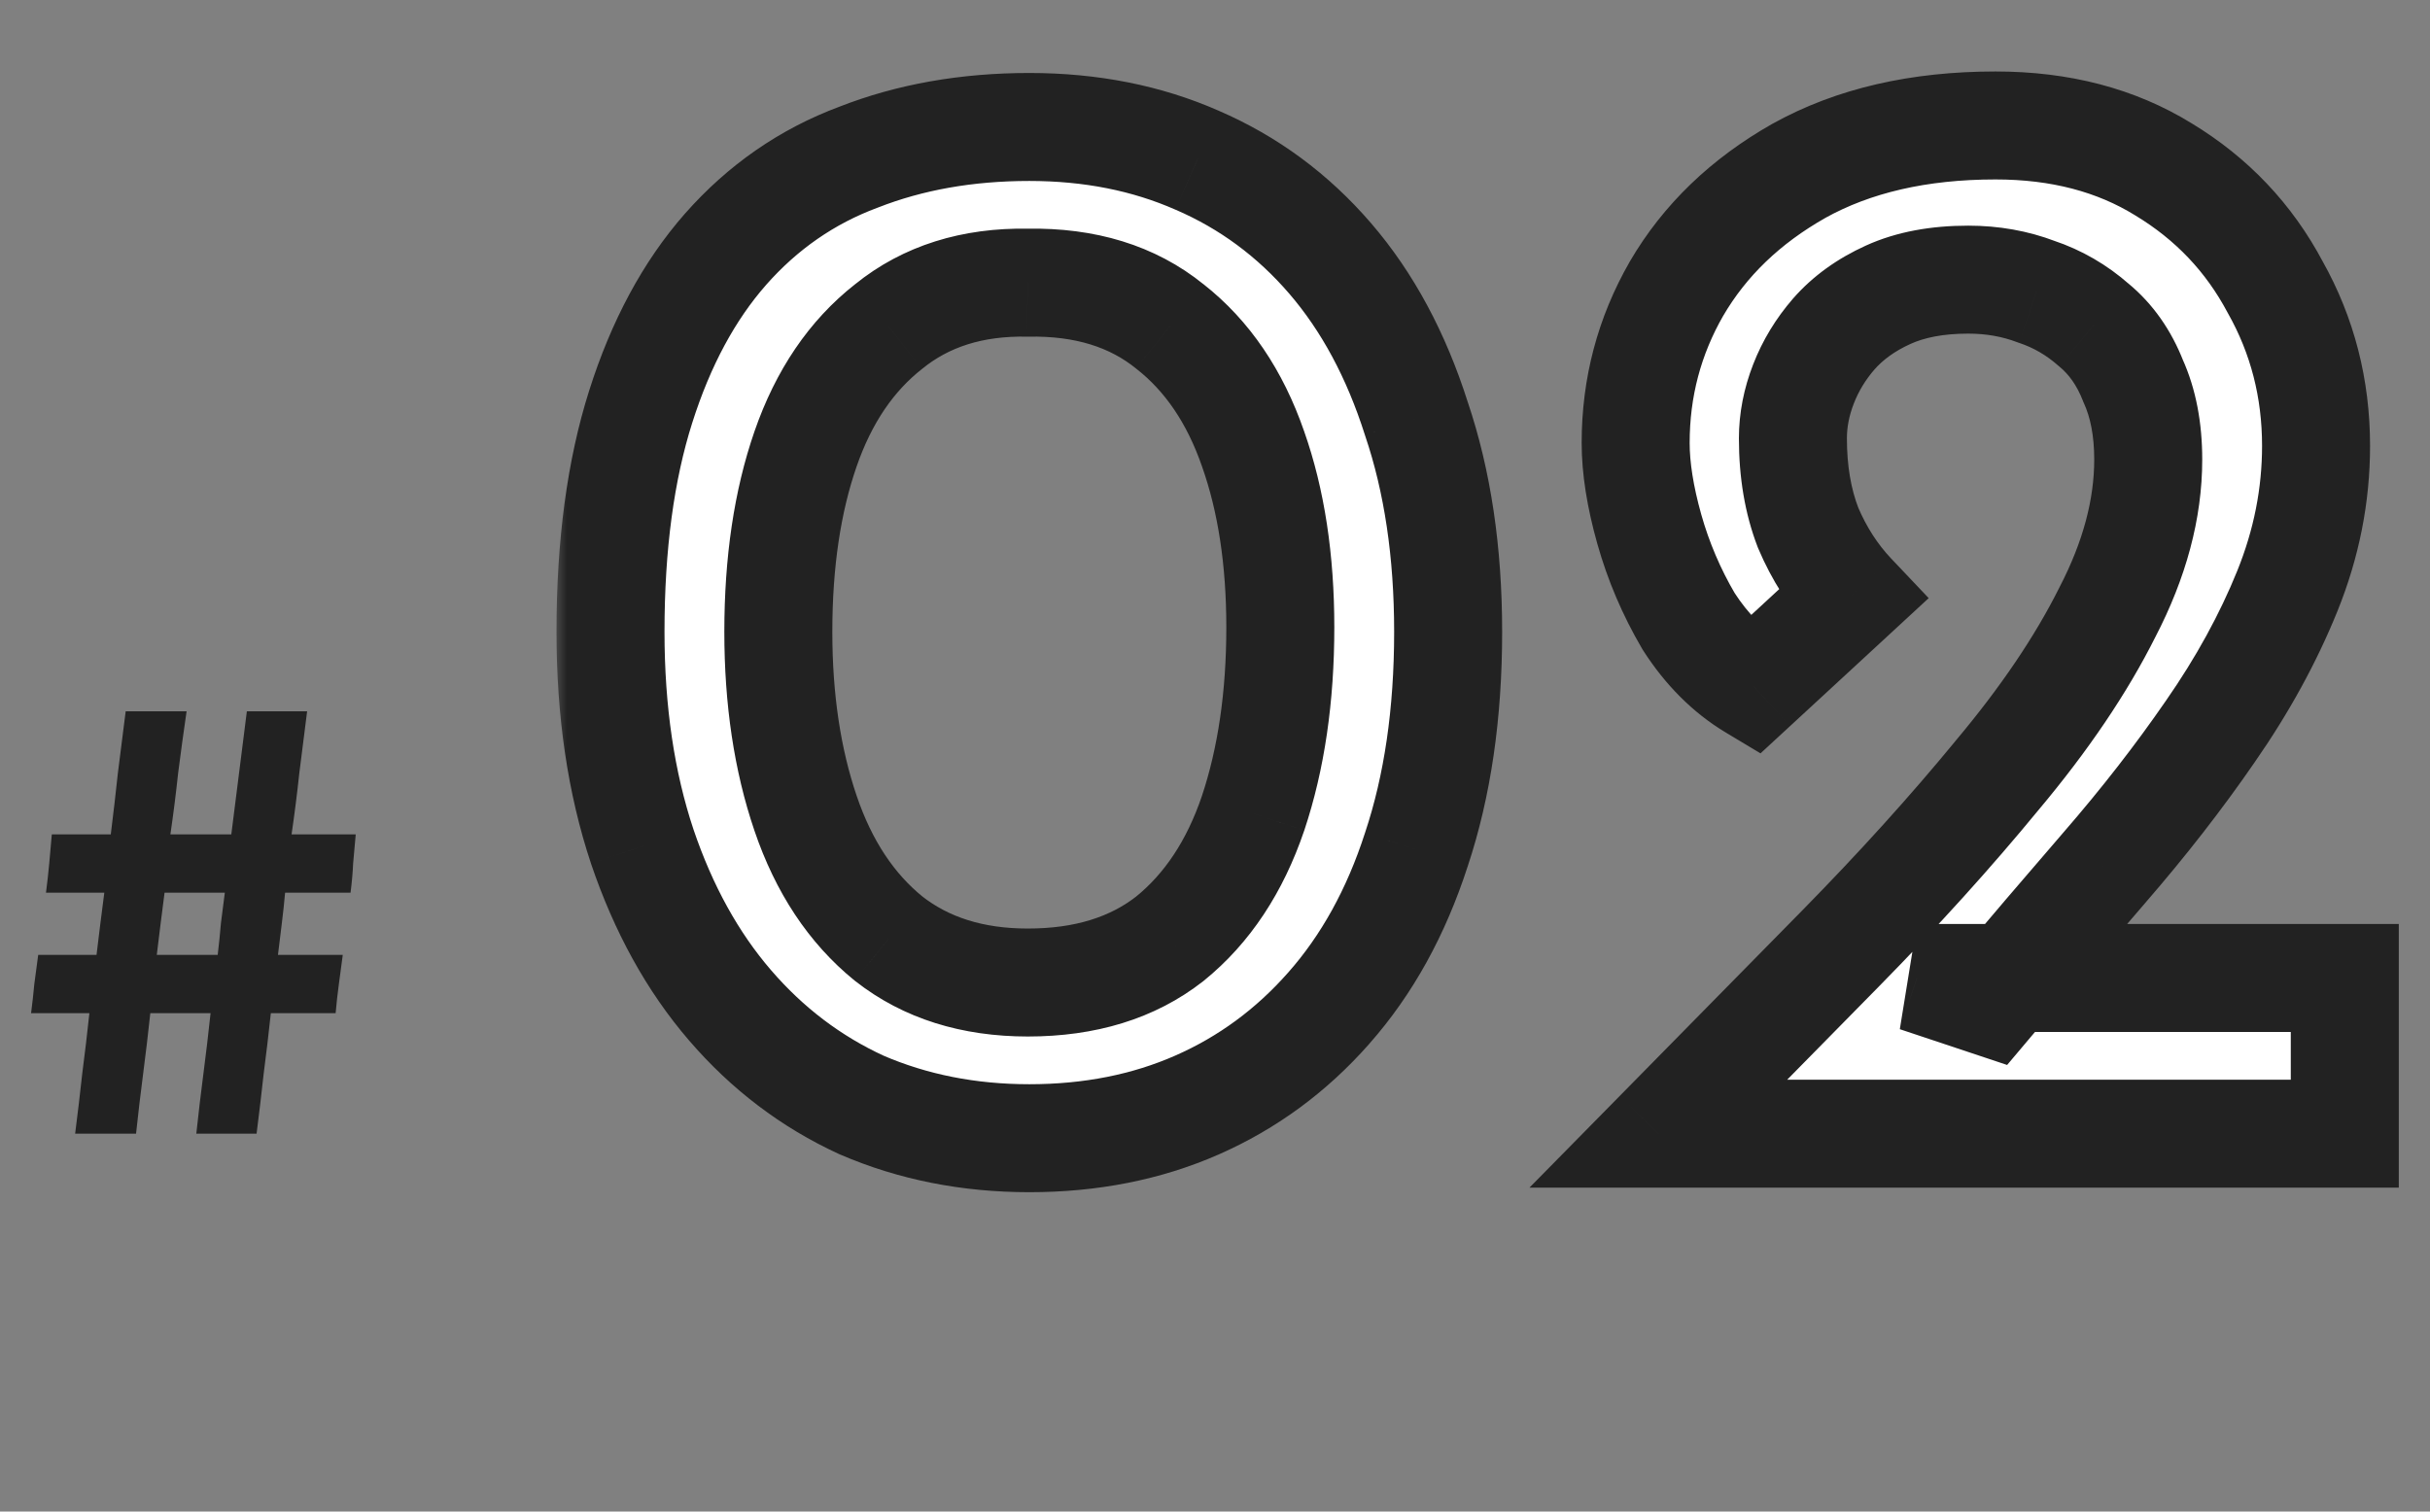
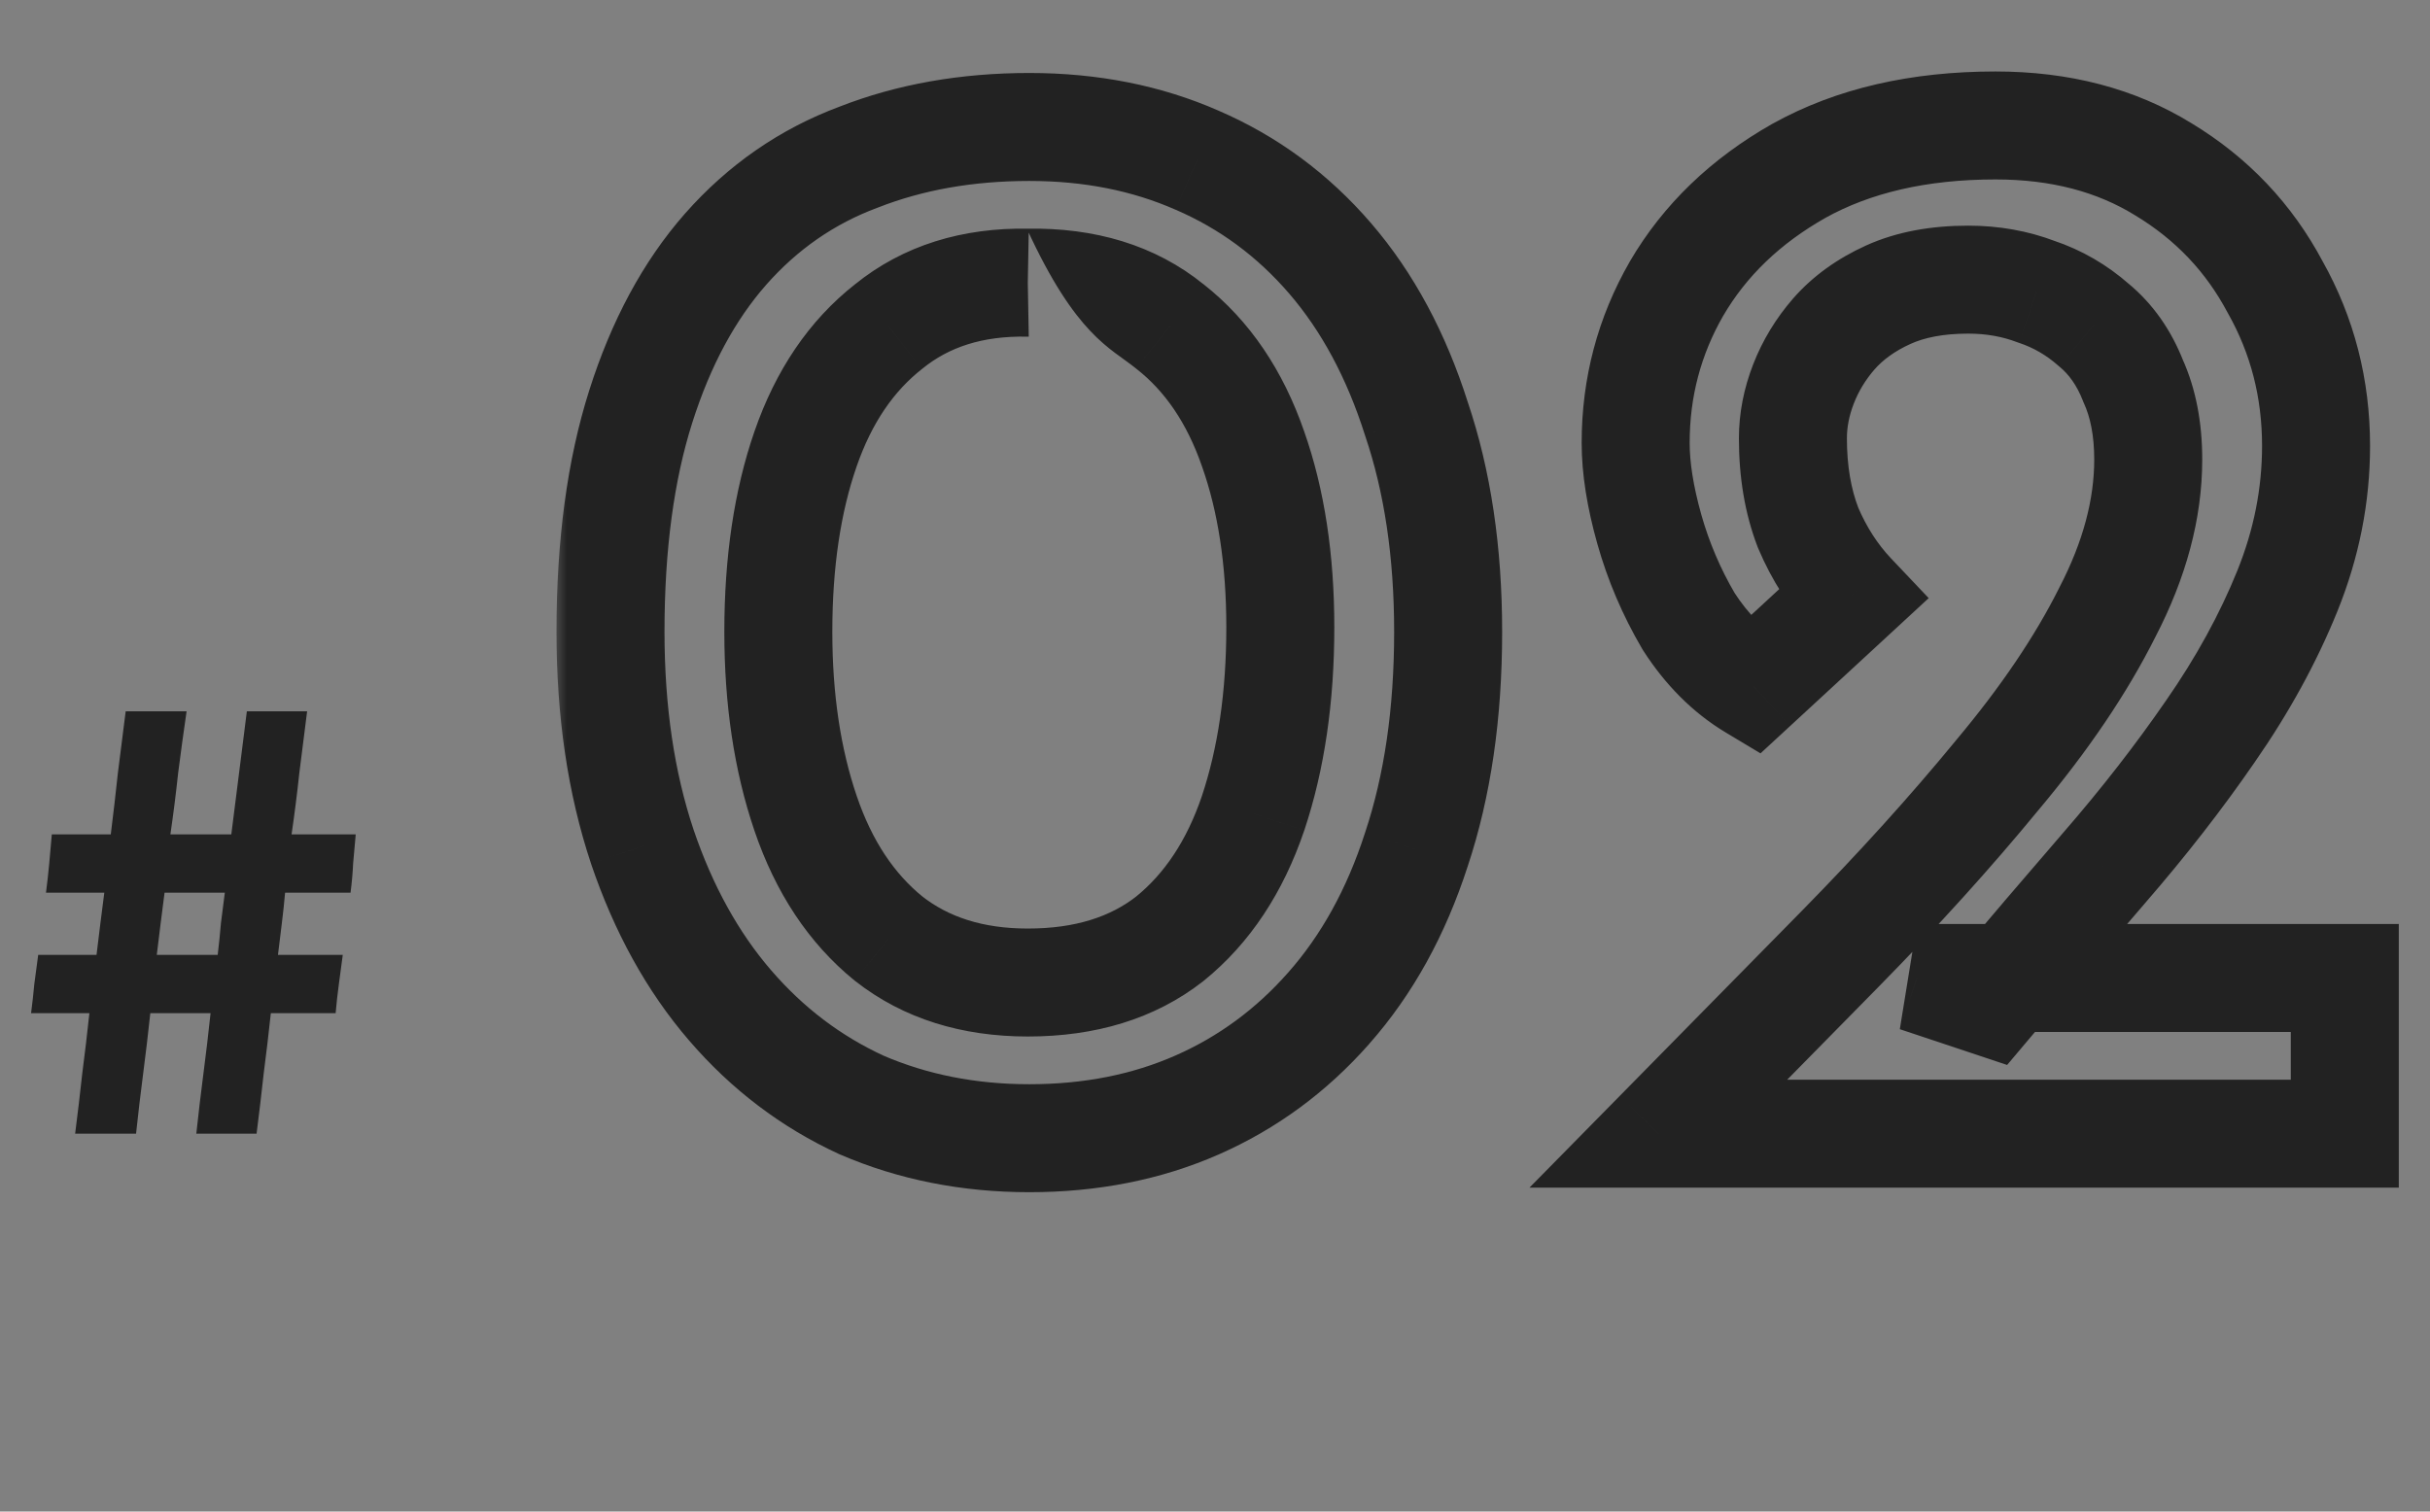
<svg xmlns="http://www.w3.org/2000/svg" width="90" height="56" viewBox="0 0 90 56" fill="none">
  <rect x="0" y="0" width="90" height="56" fill="#808080" stroke="none" />
  <path d="M6.911 26.352C6.799 27.12 6.695 27.88 6.599 28.632C6.519 29.384 6.423 30.144 6.311 30.912H8.567C8.663 30.144 8.759 29.384 8.855 28.632C8.951 27.88 9.047 27.12 9.143 26.352H11.375C11.279 27.12 11.183 27.88 11.087 28.632C11.007 29.384 10.911 30.144 10.799 30.912H13.175C13.143 31.264 13.111 31.624 13.079 31.992C13.063 32.344 13.031 32.704 12.983 33.072H10.559C10.527 33.44 10.487 33.816 10.439 34.2C10.391 34.584 10.343 34.976 10.295 35.376H12.695C12.647 35.728 12.599 36.088 12.551 36.456C12.503 36.808 12.463 37.168 12.431 37.536H10.031C9.951 38.288 9.863 39.032 9.767 39.768C9.687 40.504 9.599 41.248 9.503 42H7.271C7.351 41.248 7.439 40.504 7.535 39.768C7.631 39.032 7.719 38.288 7.799 37.536H5.567C5.487 38.288 5.399 39.032 5.303 39.768C5.207 40.504 5.119 41.248 5.039 42H2.783C2.879 41.248 2.967 40.504 3.047 39.768C3.143 39.032 3.231 38.288 3.311 37.536H1.151C1.199 37.168 1.239 36.808 1.271 36.456C1.319 36.088 1.367 35.728 1.415 35.376H3.575C3.623 34.976 3.671 34.584 3.719 34.2C3.767 33.816 3.815 33.44 3.863 33.072H1.703C1.751 32.704 1.791 32.344 1.823 31.992C1.855 31.624 1.887 31.264 1.919 30.912H4.103C4.199 30.144 4.287 29.384 4.367 28.632C4.463 27.88 4.559 27.12 4.655 26.352H6.911ZM6.095 33.072C6.047 33.44 5.999 33.816 5.951 34.2C5.903 34.584 5.855 34.976 5.807 35.376H8.063C8.111 34.976 8.151 34.584 8.183 34.2C8.231 33.816 8.279 33.44 8.327 33.072H6.095Z" fill="#222222" />
  <mask id="path-2-outside-1_2039_12" maskUnits="userSpaceOnUse" x="20.5" y="2" width="69" height="43" fill="black">
    <rect fill="white" x="20.5" y="2" width="69" height="43" />
    <path d="M38.123 42.168C35.883 42.168 33.811 41.757 31.907 40.936C30.04 40.077 28.416 38.845 27.035 37.24C25.653 35.635 24.571 33.675 23.787 31.36C23.003 29.008 22.611 26.357 22.611 23.408C22.611 20.197 22.984 17.416 23.731 15.064C24.477 12.712 25.523 10.771 26.867 9.24C28.248 7.672 29.891 6.533 31.795 5.824C33.699 5.077 35.808 4.704 38.123 4.704C40.4 4.704 42.472 5.115 44.339 5.936C46.243 6.757 47.885 7.971 49.267 9.576C50.648 11.181 51.712 13.16 52.459 15.512C53.243 17.827 53.635 20.459 53.635 23.408C53.635 26.432 53.243 29.12 52.459 31.472C51.712 33.787 50.629 35.747 49.211 37.352C47.829 38.92 46.205 40.115 44.339 40.936C42.472 41.757 40.4 42.168 38.123 42.168ZM38.067 36.4C40.195 36.4 41.949 35.859 43.331 34.776C44.712 33.656 45.739 32.107 46.411 30.128C47.083 28.112 47.419 25.816 47.419 23.24C47.419 20.739 47.083 18.536 46.411 16.632C45.739 14.691 44.712 13.179 43.331 12.096C41.949 10.976 40.195 10.435 38.067 10.472C36.013 10.435 34.296 10.976 32.915 12.096C31.533 13.179 30.507 14.691 29.835 16.632C29.163 18.573 28.827 20.832 28.827 23.408C28.827 25.909 29.163 28.149 29.835 30.128C30.507 32.107 31.533 33.656 32.915 34.776C34.296 35.859 36.013 36.4 38.067 36.4ZM61.42 42C63.735 39.648 65.975 37.371 68.14 35.168C70.305 32.965 72.247 30.819 73.964 28.728C75.719 26.637 77.081 24.621 78.052 22.68C79.06 20.739 79.564 18.853 79.564 17.024C79.564 15.904 79.377 14.933 79.004 14.112C78.668 13.253 78.183 12.563 77.548 12.04C76.913 11.48 76.204 11.069 75.42 10.808C74.636 10.509 73.796 10.36 72.9 10.36C71.743 10.36 70.753 10.547 69.932 10.92C69.111 11.293 68.439 11.779 67.916 12.376C67.431 12.936 67.057 13.552 66.796 14.224C66.535 14.896 66.404 15.568 66.404 16.24C66.404 17.472 66.591 18.573 66.964 19.544C67.375 20.515 67.916 21.355 68.588 22.064L64.948 25.424C64.015 24.864 63.212 24.061 62.54 23.016C61.905 21.933 61.42 20.795 61.084 19.6C60.748 18.405 60.58 17.341 60.58 16.408C60.58 14.355 61.084 12.451 62.092 10.696C63.137 8.904 64.649 7.448 66.628 6.328C68.644 5.208 71.071 4.648 73.908 4.648C76.297 4.648 78.369 5.189 80.124 6.272C81.916 7.355 83.297 8.811 84.268 10.64C85.276 12.432 85.78 14.392 85.78 16.52C85.78 18.349 85.425 20.141 84.716 21.896C84.007 23.651 83.055 25.387 81.86 27.104C80.703 28.784 79.396 30.464 77.94 32.144C76.521 33.787 75.103 35.448 73.684 37.128L70.996 36.232H86.844V42H61.42Z" />
  </mask>
-   <path d="M38.123 42.168C35.883 42.168 33.811 41.757 31.907 40.936C30.04 40.077 28.416 38.845 27.035 37.24C25.653 35.635 24.571 33.675 23.787 31.36C23.003 29.008 22.611 26.357 22.611 23.408C22.611 20.197 22.984 17.416 23.731 15.064C24.477 12.712 25.523 10.771 26.867 9.24C28.248 7.672 29.891 6.533 31.795 5.824C33.699 5.077 35.808 4.704 38.123 4.704C40.4 4.704 42.472 5.115 44.339 5.936C46.243 6.757 47.885 7.971 49.267 9.576C50.648 11.181 51.712 13.16 52.459 15.512C53.243 17.827 53.635 20.459 53.635 23.408C53.635 26.432 53.243 29.12 52.459 31.472C51.712 33.787 50.629 35.747 49.211 37.352C47.829 38.92 46.205 40.115 44.339 40.936C42.472 41.757 40.4 42.168 38.123 42.168ZM38.067 36.4C40.195 36.4 41.949 35.859 43.331 34.776C44.712 33.656 45.739 32.107 46.411 30.128C47.083 28.112 47.419 25.816 47.419 23.24C47.419 20.739 47.083 18.536 46.411 16.632C45.739 14.691 44.712 13.179 43.331 12.096C41.949 10.976 40.195 10.435 38.067 10.472C36.013 10.435 34.296 10.976 32.915 12.096C31.533 13.179 30.507 14.691 29.835 16.632C29.163 18.573 28.827 20.832 28.827 23.408C28.827 25.909 29.163 28.149 29.835 30.128C30.507 32.107 31.533 33.656 32.915 34.776C34.296 35.859 36.013 36.4 38.067 36.4ZM61.42 42C63.735 39.648 65.975 37.371 68.14 35.168C70.305 32.965 72.247 30.819 73.964 28.728C75.719 26.637 77.081 24.621 78.052 22.68C79.06 20.739 79.564 18.853 79.564 17.024C79.564 15.904 79.377 14.933 79.004 14.112C78.668 13.253 78.183 12.563 77.548 12.04C76.913 11.48 76.204 11.069 75.42 10.808C74.636 10.509 73.796 10.36 72.9 10.36C71.743 10.36 70.753 10.547 69.932 10.92C69.111 11.293 68.439 11.779 67.916 12.376C67.431 12.936 67.057 13.552 66.796 14.224C66.535 14.896 66.404 15.568 66.404 16.24C66.404 17.472 66.591 18.573 66.964 19.544C67.375 20.515 67.916 21.355 68.588 22.064L64.948 25.424C64.015 24.864 63.212 24.061 62.54 23.016C61.905 21.933 61.42 20.795 61.084 19.6C60.748 18.405 60.58 17.341 60.58 16.408C60.58 14.355 61.084 12.451 62.092 10.696C63.137 8.904 64.649 7.448 66.628 6.328C68.644 5.208 71.071 4.648 73.908 4.648C76.297 4.648 78.369 5.189 80.124 6.272C81.916 7.355 83.297 8.811 84.268 10.64C85.276 12.432 85.78 14.392 85.78 16.52C85.78 18.349 85.425 20.141 84.716 21.896C84.007 23.651 83.055 25.387 81.86 27.104C80.703 28.784 79.396 30.464 77.94 32.144C76.521 33.787 75.103 35.448 73.684 37.128L70.996 36.232H86.844V42H61.42Z" fill="white" />
-   <path d="M31.907 40.936L31.071 42.753L31.093 42.763L31.115 42.772L31.907 40.936ZM27.035 37.24L25.519 38.544L25.519 38.544L27.035 37.24ZM23.787 31.36L21.889 31.992L21.892 32.002L23.787 31.36ZM23.731 15.064L21.825 14.459L21.825 14.459L23.731 15.064ZM26.867 9.24L25.366 7.918L25.364 7.92L26.867 9.24ZM31.795 5.824L32.493 7.698L32.509 7.692L32.525 7.686L31.795 5.824ZM44.339 5.936L43.533 7.767L43.54 7.77L43.547 7.772L44.339 5.936ZM49.267 9.576L50.783 8.272L50.783 8.272L49.267 9.576ZM52.459 15.512L50.553 16.117L50.558 16.135L50.565 16.154L52.459 15.512ZM52.459 31.472L50.561 30.84L50.558 30.849L50.555 30.858L52.459 31.472ZM49.211 37.352L47.712 36.028L47.71 36.03L49.211 37.352ZM44.339 40.936L43.533 39.105L43.533 39.105L44.339 40.936ZM43.331 34.776L44.565 36.35L44.578 36.34L44.59 36.33L43.331 34.776ZM46.411 30.128L48.305 30.771L48.308 30.761L46.411 30.128ZM46.411 16.632L44.521 17.286L44.525 17.298L46.411 16.632ZM43.331 12.096L42.071 13.649L42.084 13.66L42.097 13.67L43.331 12.096ZM38.067 10.472L38.03 12.472L38.066 12.472L38.102 12.472L38.067 10.472ZM32.915 12.096L34.148 13.67L34.161 13.66L34.174 13.649L32.915 12.096ZM29.835 16.632L27.945 15.978L27.945 15.978L29.835 16.632ZM29.835 30.128L27.941 30.771L27.941 30.771L29.835 30.128ZM32.915 34.776L31.655 36.33L31.668 36.34L31.681 36.35L32.915 34.776ZM38.123 40.168C36.133 40.168 34.333 39.805 32.699 39.1L31.115 42.772C33.288 43.71 35.632 44.168 38.123 44.168V40.168ZM32.743 39.119C31.145 38.384 29.751 37.33 28.551 35.935L25.519 38.544C27.081 40.361 28.935 41.771 31.071 42.753L32.743 39.119ZM28.551 35.935C27.361 34.552 26.395 32.827 25.681 30.718L21.892 32.002C22.746 34.523 23.946 36.717 25.519 38.544L28.551 35.935ZM25.684 30.727C24.98 28.614 24.611 26.182 24.611 23.408H20.611C20.611 26.533 21.026 29.402 21.889 31.992L25.684 30.727ZM24.611 23.408C24.611 20.344 24.968 17.777 25.637 15.669L21.825 14.459C21 17.055 20.611 20.05 20.611 23.408H24.611ZM25.637 15.669C26.317 13.526 27.242 11.844 28.37 10.56L25.364 7.92C23.803 9.698 22.637 11.898 21.825 14.459L25.637 15.669ZM28.367 10.562C29.537 9.234 30.907 8.289 32.493 7.698L31.097 3.95C28.875 4.778 26.959 6.11 25.366 7.918L28.367 10.562ZM32.525 7.686C34.168 7.042 36.025 6.704 38.123 6.704V2.704C35.591 2.704 33.23 3.113 31.065 3.962L32.525 7.686ZM38.123 6.704C40.155 6.704 41.949 7.069 43.533 7.767L45.144 4.105C42.996 3.16 40.645 2.704 38.123 2.704V6.704ZM43.547 7.772C45.166 8.471 46.563 9.5 47.751 10.88L50.783 8.272C49.208 6.441 47.319 5.044 45.131 4.1L43.547 7.772ZM47.751 10.88C48.93 12.251 49.874 13.98 50.553 16.117L54.365 14.907C53.55 12.34 52.367 10.112 50.783 8.272L47.751 10.88ZM50.565 16.154C51.266 18.224 51.635 20.633 51.635 23.408H55.635C55.635 20.284 55.22 17.429 54.353 14.87L50.565 16.154ZM51.635 23.408C51.635 26.263 51.264 28.731 50.561 30.84L54.356 32.105C55.221 29.509 55.635 26.601 55.635 23.408H51.635ZM50.555 30.858C49.882 32.946 48.925 34.655 47.712 36.028L50.709 38.676C52.334 36.839 53.542 34.627 54.362 32.086L50.555 30.858ZM47.71 36.03C46.516 37.386 45.127 38.404 43.533 39.105L45.144 42.767C47.283 41.825 49.143 40.455 50.712 38.674L47.71 36.03ZM43.533 39.105C41.949 39.803 40.155 40.168 38.123 40.168V44.168C40.645 44.168 42.996 43.712 45.144 42.767L43.533 39.105ZM38.067 38.4C40.544 38.4 42.761 37.764 44.565 36.35L42.097 33.202C41.138 33.954 39.845 34.4 38.067 34.4V38.4ZM44.59 36.33C46.313 34.933 47.533 33.044 48.304 30.771L44.517 29.485C43.945 31.17 43.111 32.379 42.071 33.222L44.59 36.33ZM48.308 30.761C49.061 28.503 49.419 25.987 49.419 23.24H45.419C45.419 25.645 45.105 27.721 44.513 29.495L48.308 30.761ZM49.419 23.24C49.419 20.564 49.06 18.128 48.297 15.966L44.525 17.298C45.106 18.944 45.419 20.913 45.419 23.24H49.419ZM48.301 15.978C47.525 13.736 46.297 11.88 44.565 10.522L42.097 13.67C43.127 14.477 43.953 15.645 44.521 17.286L48.301 15.978ZM44.59 10.543C42.775 9.07 40.534 8.428 38.032 8.472L38.102 12.472C39.856 12.441 41.124 12.882 42.071 13.649L44.59 10.543ZM38.103 8.472C35.656 8.428 33.458 9.081 31.655 10.543L34.174 13.649C35.134 12.871 36.371 12.441 38.03 12.472L38.103 8.472ZM31.681 10.522C29.948 11.88 28.721 13.736 27.945 15.978L31.725 17.286C32.293 15.645 33.118 14.477 34.148 13.67L31.681 10.522ZM27.945 15.978C27.184 18.175 26.827 20.663 26.827 23.408H30.827C30.827 21.001 31.141 18.971 31.725 17.286L27.945 15.978ZM26.827 23.408C26.827 26.086 27.186 28.549 27.941 30.771L31.729 29.485C31.139 27.75 30.827 25.732 30.827 23.408H26.827ZM27.941 30.771C28.713 33.044 29.933 34.933 31.655 36.33L34.174 33.222C33.134 32.379 32.301 31.17 31.729 29.485L27.941 30.771ZM31.681 36.35C33.472 37.754 35.645 38.4 38.067 38.4V34.4C36.382 34.4 35.12 33.963 34.148 33.202L31.681 36.35ZM61.42 42L59.995 40.597L56.646 44H61.42V42ZM68.14 35.168L69.566 36.57L68.14 35.168ZM73.964 28.728L72.432 27.442L72.425 27.45L72.419 27.459L73.964 28.728ZM78.052 22.68L76.277 21.758L76.27 21.772L76.263 21.786L78.052 22.68ZM79.004 14.112L77.142 14.841L77.161 14.891L77.183 14.94L79.004 14.112ZM77.548 12.04L76.225 13.54L76.25 13.562L76.277 13.584L77.548 12.04ZM75.42 10.808L74.708 12.677L74.748 12.692L74.788 12.705L75.42 10.808ZM67.916 12.376L66.411 11.059L66.405 11.066L67.916 12.376ZM66.796 14.224L64.932 13.499L64.932 13.499L66.796 14.224ZM66.964 19.544L65.097 20.262L65.109 20.293L65.122 20.323L66.964 19.544ZM68.588 22.064L69.945 23.534L71.433 22.159L70.04 20.689L68.588 22.064ZM64.948 25.424L63.919 27.139L65.204 27.91L66.305 26.894L64.948 25.424ZM62.54 23.016L60.815 24.027L60.836 24.063L60.858 24.098L62.54 23.016ZM61.084 19.6L59.159 20.142L59.159 20.142L61.084 19.6ZM62.092 10.696L60.364 9.688L60.358 9.7L62.092 10.696ZM66.628 6.328L65.657 4.58L65.65 4.584L65.643 4.587L66.628 6.328ZM80.124 6.272L79.074 7.974L79.082 7.979L79.09 7.984L80.124 6.272ZM84.268 10.64L82.501 11.577L82.513 11.599L82.525 11.62L84.268 10.64ZM84.716 21.896L82.862 21.146L82.862 21.146L84.716 21.896ZM81.86 27.104L80.218 25.962L80.213 25.969L81.86 27.104ZM77.94 32.144L76.429 30.834L76.426 30.837L77.94 32.144ZM73.684 37.128L73.052 39.025L74.338 39.454L75.212 38.418L73.684 37.128ZM70.996 36.232V34.232L70.364 38.129L70.996 36.232ZM86.844 36.232H88.844V34.232H86.844V36.232ZM86.844 42V44H88.844V42H86.844ZM62.846 43.403C65.16 41.051 67.401 38.773 69.566 36.57L66.714 33.766C64.549 35.968 62.309 38.245 59.995 40.597L62.846 43.403ZM69.566 36.57C71.768 34.331 73.75 32.14 75.51 29.997L72.419 27.459C70.744 29.497 68.843 31.6 66.714 33.766L69.566 36.57ZM75.496 30.014C77.327 27.832 78.785 25.686 79.841 23.574L76.263 21.786C75.378 23.556 74.111 25.442 72.432 27.442L75.496 30.014ZM79.827 23.602C80.954 21.431 81.564 19.231 81.564 17.024H77.564C77.564 18.476 77.166 20.046 76.277 21.758L79.827 23.602ZM81.564 17.024C81.564 15.686 81.341 14.421 80.825 13.284L77.183 14.94C77.414 15.446 77.564 16.122 77.564 17.024H81.564ZM80.867 13.383C80.422 12.246 79.748 11.261 78.82 10.496L76.277 13.584C76.617 13.864 76.915 14.261 77.142 14.841L80.867 13.383ZM78.871 10.54C78.04 9.807 77.097 9.259 76.053 8.911L74.788 12.705C75.311 12.88 75.786 13.153 76.225 13.54L78.871 10.54ZM76.132 8.939C75.106 8.548 74.023 8.36 72.9 8.36V12.36C73.569 12.36 74.167 12.471 74.708 12.677L76.132 8.939ZM72.9 8.36C71.535 8.36 70.248 8.579 69.105 9.099L70.76 12.741C71.259 12.514 71.951 12.36 72.9 12.36V8.36ZM69.105 9.099C68.059 9.574 67.145 10.22 66.411 11.059L69.421 13.693C69.733 13.337 70.162 13.012 70.76 12.741L69.105 9.099ZM66.405 11.066C65.773 11.795 65.279 12.607 64.932 13.499L68.66 14.949C68.836 14.497 69.088 14.077 69.427 13.686L66.405 11.066ZM64.932 13.499C64.588 14.385 64.404 15.302 64.404 16.24H68.404C68.404 15.834 68.482 15.407 68.66 14.949L64.932 13.499ZM64.404 16.24C64.404 17.673 64.621 19.024 65.097 20.262L68.831 18.826C68.56 18.122 68.404 17.271 68.404 16.24H64.404ZM65.122 20.323C65.619 21.497 66.287 22.543 67.136 23.439L70.04 20.689C69.545 20.166 69.131 19.532 68.806 18.765L65.122 20.323ZM67.231 20.594L63.592 23.954L66.305 26.894L69.945 23.534L67.231 20.594ZM65.977 23.709C65.342 23.328 64.752 22.758 64.222 21.934L60.858 24.098C61.672 25.365 62.687 26.4 63.919 27.139L65.977 23.709ZM64.266 22.005C63.716 21.068 63.299 20.087 63.009 19.058L59.159 20.142C59.542 21.503 60.095 22.799 60.815 24.027L64.266 22.005ZM63.009 19.058C62.708 17.986 62.58 17.109 62.58 16.408H58.58C58.58 17.573 58.788 18.825 59.159 20.142L63.009 19.058ZM62.58 16.408C62.58 14.699 62.995 13.139 63.826 11.692L60.358 9.7C59.173 11.762 58.58 14.011 58.58 16.408H62.58ZM63.82 11.704C64.67 10.246 65.912 9.031 67.613 8.069L65.643 4.587C63.387 5.865 61.605 7.562 60.364 9.688L63.82 11.704ZM67.599 8.076C69.257 7.155 71.333 6.648 73.908 6.648V2.648C70.808 2.648 68.031 3.261 65.657 4.58L67.599 8.076ZM73.908 6.648C75.987 6.648 77.682 7.115 79.074 7.974L81.174 4.57C79.056 3.263 76.608 2.648 73.908 2.648V6.648ZM79.09 7.984C80.576 8.882 81.702 10.071 82.501 11.577L86.035 9.703C84.893 7.55 83.257 5.828 81.158 4.56L79.09 7.984ZM82.525 11.62C83.359 13.102 83.78 14.723 83.78 16.52H87.78C87.78 14.061 87.194 11.762 86.011 9.659L82.525 11.62ZM83.78 16.52C83.78 18.084 83.478 19.622 82.862 21.146L86.57 22.646C87.373 20.661 87.78 18.615 87.78 16.52H83.78ZM82.862 21.146C82.214 22.749 81.337 24.354 80.218 25.962L83.502 28.246C84.773 26.419 85.799 24.552 86.57 22.646L82.862 21.146ZM80.213 25.969C79.101 27.583 77.841 29.205 76.429 30.834L79.451 33.454C80.952 31.723 82.304 29.985 83.507 28.239L80.213 25.969ZM76.426 30.837C75.003 32.485 73.579 34.152 72.156 35.838L75.212 38.418C76.626 36.744 78.04 35.088 79.454 33.451L76.426 30.837ZM74.317 35.231L71.629 34.335L70.364 38.129L73.052 39.025L74.317 35.231ZM70.996 38.232H86.844V34.232H70.996V38.232ZM84.844 36.232V42H88.844V36.232H84.844ZM86.844 40H61.42V44H86.844V40Z" fill="#222222" mask="url(#path-2-outside-1_2039_12)" />
+   <path d="M31.907 40.936L31.071 42.753L31.093 42.763L31.115 42.772L31.907 40.936ZM27.035 37.24L25.519 38.544L25.519 38.544L27.035 37.24ZM23.787 31.36L21.889 31.992L21.892 32.002L23.787 31.36ZM23.731 15.064L21.825 14.459L21.825 14.459L23.731 15.064ZM26.867 9.24L25.366 7.918L25.364 7.92L26.867 9.24ZM31.795 5.824L32.493 7.698L32.509 7.692L32.525 7.686L31.795 5.824ZM44.339 5.936L43.533 7.767L43.54 7.77L43.547 7.772L44.339 5.936ZM49.267 9.576L50.783 8.272L50.783 8.272L49.267 9.576ZM52.459 15.512L50.553 16.117L50.558 16.135L50.565 16.154L52.459 15.512ZM52.459 31.472L50.561 30.84L50.558 30.849L50.555 30.858L52.459 31.472ZM49.211 37.352L47.712 36.028L47.71 36.03L49.211 37.352ZM44.339 40.936L43.533 39.105L43.533 39.105L44.339 40.936ZM43.331 34.776L44.565 36.35L44.578 36.34L44.59 36.33L43.331 34.776ZM46.411 30.128L48.305 30.771L48.308 30.761L46.411 30.128ZM46.411 16.632L44.521 17.286L44.525 17.298L46.411 16.632ZM43.331 12.096L42.071 13.649L42.084 13.66L42.097 13.67L43.331 12.096ZM38.067 10.472L38.03 12.472L38.066 12.472L38.102 12.472L38.067 10.472ZM32.915 12.096L34.148 13.67L34.161 13.66L34.174 13.649L32.915 12.096ZM29.835 16.632L27.945 15.978L27.945 15.978L29.835 16.632ZM29.835 30.128L27.941 30.771L27.941 30.771L29.835 30.128ZM32.915 34.776L31.655 36.33L31.668 36.34L31.681 36.35L32.915 34.776ZM38.123 40.168C36.133 40.168 34.333 39.805 32.699 39.1L31.115 42.772C33.288 43.71 35.632 44.168 38.123 44.168V40.168ZM32.743 39.119C31.145 38.384 29.751 37.33 28.551 35.935L25.519 38.544C27.081 40.361 28.935 41.771 31.071 42.753L32.743 39.119ZM28.551 35.935C27.361 34.552 26.395 32.827 25.681 30.718L21.892 32.002C22.746 34.523 23.946 36.717 25.519 38.544L28.551 35.935ZM25.684 30.727C24.98 28.614 24.611 26.182 24.611 23.408H20.611C20.611 26.533 21.026 29.402 21.889 31.992L25.684 30.727ZM24.611 23.408C24.611 20.344 24.968 17.777 25.637 15.669L21.825 14.459C21 17.055 20.611 20.05 20.611 23.408H24.611ZM25.637 15.669C26.317 13.526 27.242 11.844 28.37 10.56L25.364 7.92C23.803 9.698 22.637 11.898 21.825 14.459L25.637 15.669ZM28.367 10.562C29.537 9.234 30.907 8.289 32.493 7.698L31.097 3.95C28.875 4.778 26.959 6.11 25.366 7.918L28.367 10.562ZM32.525 7.686C34.168 7.042 36.025 6.704 38.123 6.704V2.704C35.591 2.704 33.23 3.113 31.065 3.962L32.525 7.686ZM38.123 6.704C40.155 6.704 41.949 7.069 43.533 7.767L45.144 4.105C42.996 3.16 40.645 2.704 38.123 2.704V6.704ZM43.547 7.772C45.166 8.471 46.563 9.5 47.751 10.88L50.783 8.272C49.208 6.441 47.319 5.044 45.131 4.1L43.547 7.772ZM47.751 10.88C48.93 12.251 49.874 13.98 50.553 16.117L54.365 14.907C53.55 12.34 52.367 10.112 50.783 8.272L47.751 10.88ZM50.565 16.154C51.266 18.224 51.635 20.633 51.635 23.408H55.635C55.635 20.284 55.22 17.429 54.353 14.87L50.565 16.154ZM51.635 23.408C51.635 26.263 51.264 28.731 50.561 30.84L54.356 32.105C55.221 29.509 55.635 26.601 55.635 23.408H51.635ZM50.555 30.858C49.882 32.946 48.925 34.655 47.712 36.028L50.709 38.676C52.334 36.839 53.542 34.627 54.362 32.086L50.555 30.858ZM47.71 36.03C46.516 37.386 45.127 38.404 43.533 39.105L45.144 42.767C47.283 41.825 49.143 40.455 50.712 38.674L47.71 36.03ZM43.533 39.105C41.949 39.803 40.155 40.168 38.123 40.168V44.168C40.645 44.168 42.996 43.712 45.144 42.767L43.533 39.105ZM38.067 38.4C40.544 38.4 42.761 37.764 44.565 36.35L42.097 33.202C41.138 33.954 39.845 34.4 38.067 34.4V38.4ZM44.59 36.33C46.313 34.933 47.533 33.044 48.304 30.771L44.517 29.485C43.945 31.17 43.111 32.379 42.071 33.222L44.59 36.33ZM48.308 30.761C49.061 28.503 49.419 25.987 49.419 23.24H45.419C45.419 25.645 45.105 27.721 44.513 29.495L48.308 30.761ZM49.419 23.24C49.419 20.564 49.06 18.128 48.297 15.966L44.525 17.298C45.106 18.944 45.419 20.913 45.419 23.24H49.419ZM48.301 15.978C47.525 13.736 46.297 11.88 44.565 10.522L42.097 13.67C43.127 14.477 43.953 15.645 44.521 17.286L48.301 15.978ZM44.59 10.543C42.775 9.07 40.534 8.428 38.032 8.472C39.856 12.441 41.124 12.882 42.071 13.649L44.59 10.543ZM38.103 8.472C35.656 8.428 33.458 9.081 31.655 10.543L34.174 13.649C35.134 12.871 36.371 12.441 38.03 12.472L38.103 8.472ZM31.681 10.522C29.948 11.88 28.721 13.736 27.945 15.978L31.725 17.286C32.293 15.645 33.118 14.477 34.148 13.67L31.681 10.522ZM27.945 15.978C27.184 18.175 26.827 20.663 26.827 23.408H30.827C30.827 21.001 31.141 18.971 31.725 17.286L27.945 15.978ZM26.827 23.408C26.827 26.086 27.186 28.549 27.941 30.771L31.729 29.485C31.139 27.75 30.827 25.732 30.827 23.408H26.827ZM27.941 30.771C28.713 33.044 29.933 34.933 31.655 36.33L34.174 33.222C33.134 32.379 32.301 31.17 31.729 29.485L27.941 30.771ZM31.681 36.35C33.472 37.754 35.645 38.4 38.067 38.4V34.4C36.382 34.4 35.12 33.963 34.148 33.202L31.681 36.35ZM61.42 42L59.995 40.597L56.646 44H61.42V42ZM68.14 35.168L69.566 36.57L68.14 35.168ZM73.964 28.728L72.432 27.442L72.425 27.45L72.419 27.459L73.964 28.728ZM78.052 22.68L76.277 21.758L76.27 21.772L76.263 21.786L78.052 22.68ZM79.004 14.112L77.142 14.841L77.161 14.891L77.183 14.94L79.004 14.112ZM77.548 12.04L76.225 13.54L76.25 13.562L76.277 13.584L77.548 12.04ZM75.42 10.808L74.708 12.677L74.748 12.692L74.788 12.705L75.42 10.808ZM67.916 12.376L66.411 11.059L66.405 11.066L67.916 12.376ZM66.796 14.224L64.932 13.499L64.932 13.499L66.796 14.224ZM66.964 19.544L65.097 20.262L65.109 20.293L65.122 20.323L66.964 19.544ZM68.588 22.064L69.945 23.534L71.433 22.159L70.04 20.689L68.588 22.064ZM64.948 25.424L63.919 27.139L65.204 27.91L66.305 26.894L64.948 25.424ZM62.54 23.016L60.815 24.027L60.836 24.063L60.858 24.098L62.54 23.016ZM61.084 19.6L59.159 20.142L59.159 20.142L61.084 19.6ZM62.092 10.696L60.364 9.688L60.358 9.7L62.092 10.696ZM66.628 6.328L65.657 4.58L65.65 4.584L65.643 4.587L66.628 6.328ZM80.124 6.272L79.074 7.974L79.082 7.979L79.09 7.984L80.124 6.272ZM84.268 10.64L82.501 11.577L82.513 11.599L82.525 11.62L84.268 10.64ZM84.716 21.896L82.862 21.146L82.862 21.146L84.716 21.896ZM81.86 27.104L80.218 25.962L80.213 25.969L81.86 27.104ZM77.94 32.144L76.429 30.834L76.426 30.837L77.94 32.144ZM73.684 37.128L73.052 39.025L74.338 39.454L75.212 38.418L73.684 37.128ZM70.996 36.232V34.232L70.364 38.129L70.996 36.232ZM86.844 36.232H88.844V34.232H86.844V36.232ZM86.844 42V44H88.844V42H86.844ZM62.846 43.403C65.16 41.051 67.401 38.773 69.566 36.57L66.714 33.766C64.549 35.968 62.309 38.245 59.995 40.597L62.846 43.403ZM69.566 36.57C71.768 34.331 73.75 32.14 75.51 29.997L72.419 27.459C70.744 29.497 68.843 31.6 66.714 33.766L69.566 36.57ZM75.496 30.014C77.327 27.832 78.785 25.686 79.841 23.574L76.263 21.786C75.378 23.556 74.111 25.442 72.432 27.442L75.496 30.014ZM79.827 23.602C80.954 21.431 81.564 19.231 81.564 17.024H77.564C77.564 18.476 77.166 20.046 76.277 21.758L79.827 23.602ZM81.564 17.024C81.564 15.686 81.341 14.421 80.825 13.284L77.183 14.94C77.414 15.446 77.564 16.122 77.564 17.024H81.564ZM80.867 13.383C80.422 12.246 79.748 11.261 78.82 10.496L76.277 13.584C76.617 13.864 76.915 14.261 77.142 14.841L80.867 13.383ZM78.871 10.54C78.04 9.807 77.097 9.259 76.053 8.911L74.788 12.705C75.311 12.88 75.786 13.153 76.225 13.54L78.871 10.54ZM76.132 8.939C75.106 8.548 74.023 8.36 72.9 8.36V12.36C73.569 12.36 74.167 12.471 74.708 12.677L76.132 8.939ZM72.9 8.36C71.535 8.36 70.248 8.579 69.105 9.099L70.76 12.741C71.259 12.514 71.951 12.36 72.9 12.36V8.36ZM69.105 9.099C68.059 9.574 67.145 10.22 66.411 11.059L69.421 13.693C69.733 13.337 70.162 13.012 70.76 12.741L69.105 9.099ZM66.405 11.066C65.773 11.795 65.279 12.607 64.932 13.499L68.66 14.949C68.836 14.497 69.088 14.077 69.427 13.686L66.405 11.066ZM64.932 13.499C64.588 14.385 64.404 15.302 64.404 16.24H68.404C68.404 15.834 68.482 15.407 68.66 14.949L64.932 13.499ZM64.404 16.24C64.404 17.673 64.621 19.024 65.097 20.262L68.831 18.826C68.56 18.122 68.404 17.271 68.404 16.24H64.404ZM65.122 20.323C65.619 21.497 66.287 22.543 67.136 23.439L70.04 20.689C69.545 20.166 69.131 19.532 68.806 18.765L65.122 20.323ZM67.231 20.594L63.592 23.954L66.305 26.894L69.945 23.534L67.231 20.594ZM65.977 23.709C65.342 23.328 64.752 22.758 64.222 21.934L60.858 24.098C61.672 25.365 62.687 26.4 63.919 27.139L65.977 23.709ZM64.266 22.005C63.716 21.068 63.299 20.087 63.009 19.058L59.159 20.142C59.542 21.503 60.095 22.799 60.815 24.027L64.266 22.005ZM63.009 19.058C62.708 17.986 62.58 17.109 62.58 16.408H58.58C58.58 17.573 58.788 18.825 59.159 20.142L63.009 19.058ZM62.58 16.408C62.58 14.699 62.995 13.139 63.826 11.692L60.358 9.7C59.173 11.762 58.58 14.011 58.58 16.408H62.58ZM63.82 11.704C64.67 10.246 65.912 9.031 67.613 8.069L65.643 4.587C63.387 5.865 61.605 7.562 60.364 9.688L63.82 11.704ZM67.599 8.076C69.257 7.155 71.333 6.648 73.908 6.648V2.648C70.808 2.648 68.031 3.261 65.657 4.58L67.599 8.076ZM73.908 6.648C75.987 6.648 77.682 7.115 79.074 7.974L81.174 4.57C79.056 3.263 76.608 2.648 73.908 2.648V6.648ZM79.09 7.984C80.576 8.882 81.702 10.071 82.501 11.577L86.035 9.703C84.893 7.55 83.257 5.828 81.158 4.56L79.09 7.984ZM82.525 11.62C83.359 13.102 83.78 14.723 83.78 16.52H87.78C87.78 14.061 87.194 11.762 86.011 9.659L82.525 11.62ZM83.78 16.52C83.78 18.084 83.478 19.622 82.862 21.146L86.57 22.646C87.373 20.661 87.78 18.615 87.78 16.52H83.78ZM82.862 21.146C82.214 22.749 81.337 24.354 80.218 25.962L83.502 28.246C84.773 26.419 85.799 24.552 86.57 22.646L82.862 21.146ZM80.213 25.969C79.101 27.583 77.841 29.205 76.429 30.834L79.451 33.454C80.952 31.723 82.304 29.985 83.507 28.239L80.213 25.969ZM76.426 30.837C75.003 32.485 73.579 34.152 72.156 35.838L75.212 38.418C76.626 36.744 78.04 35.088 79.454 33.451L76.426 30.837ZM74.317 35.231L71.629 34.335L70.364 38.129L73.052 39.025L74.317 35.231ZM70.996 38.232H86.844V34.232H70.996V38.232ZM84.844 36.232V42H88.844V36.232H84.844ZM86.844 40H61.42V44H86.844V40Z" fill="#222222" mask="url(#path-2-outside-1_2039_12)" />
</svg>